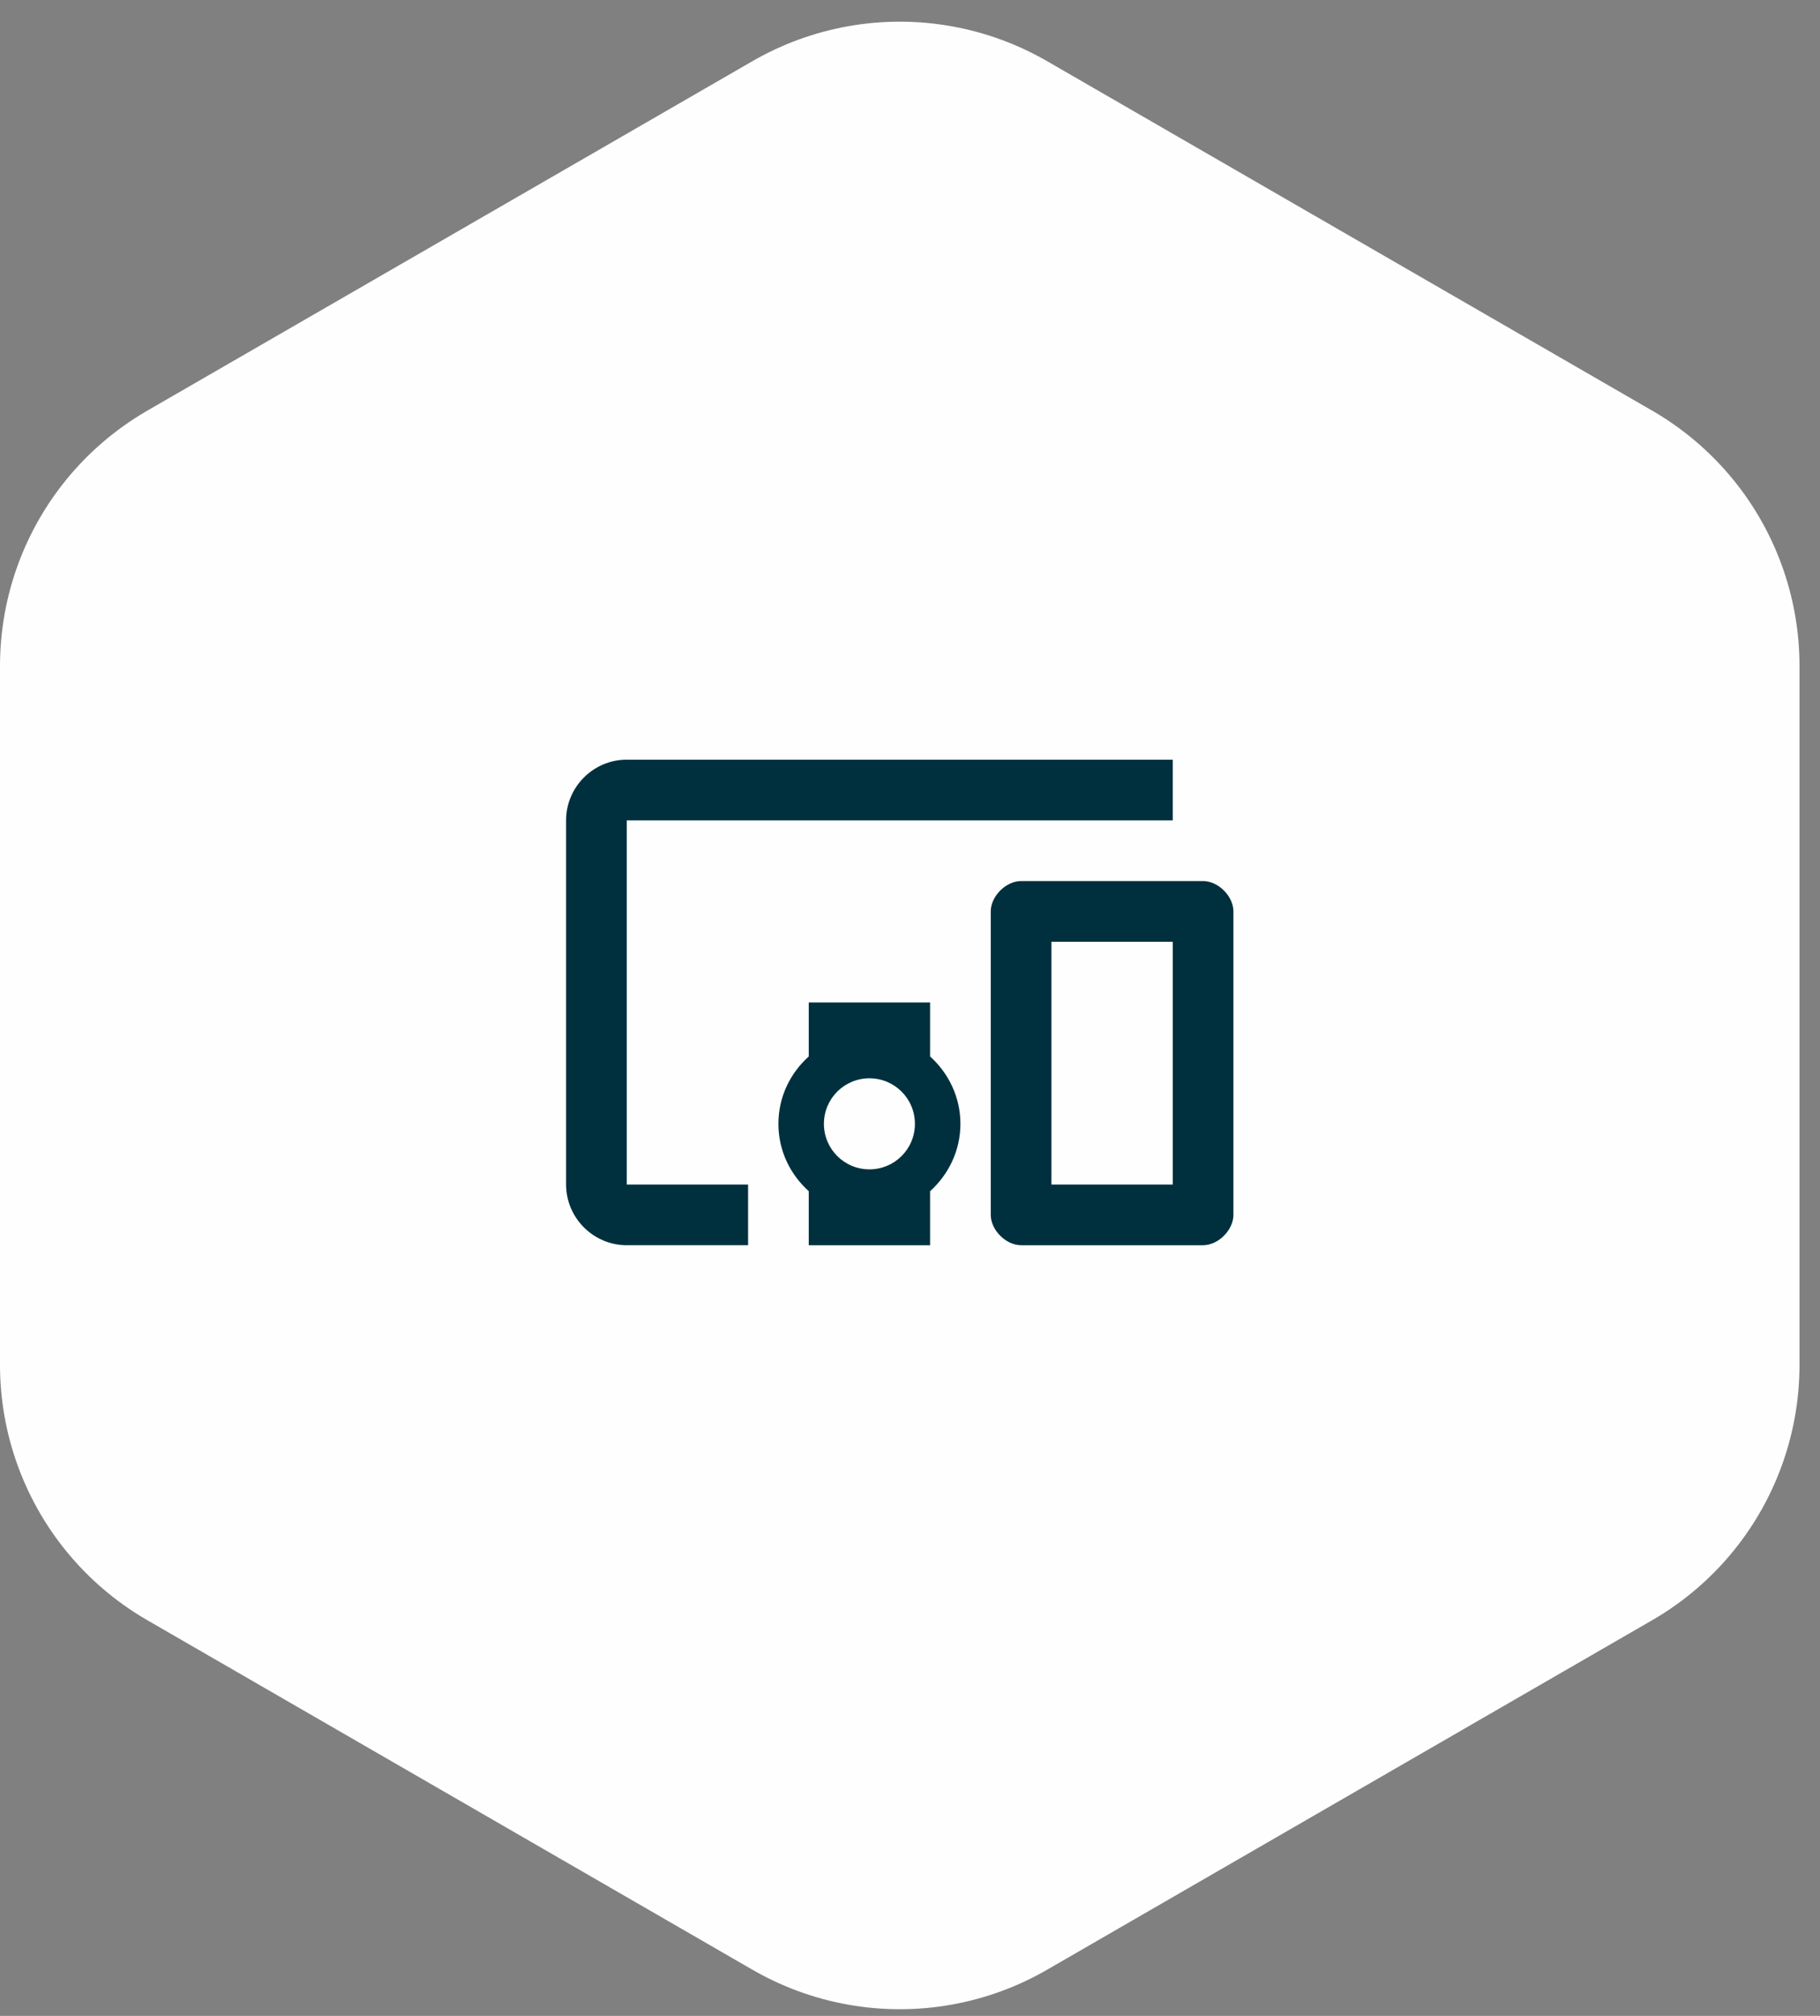
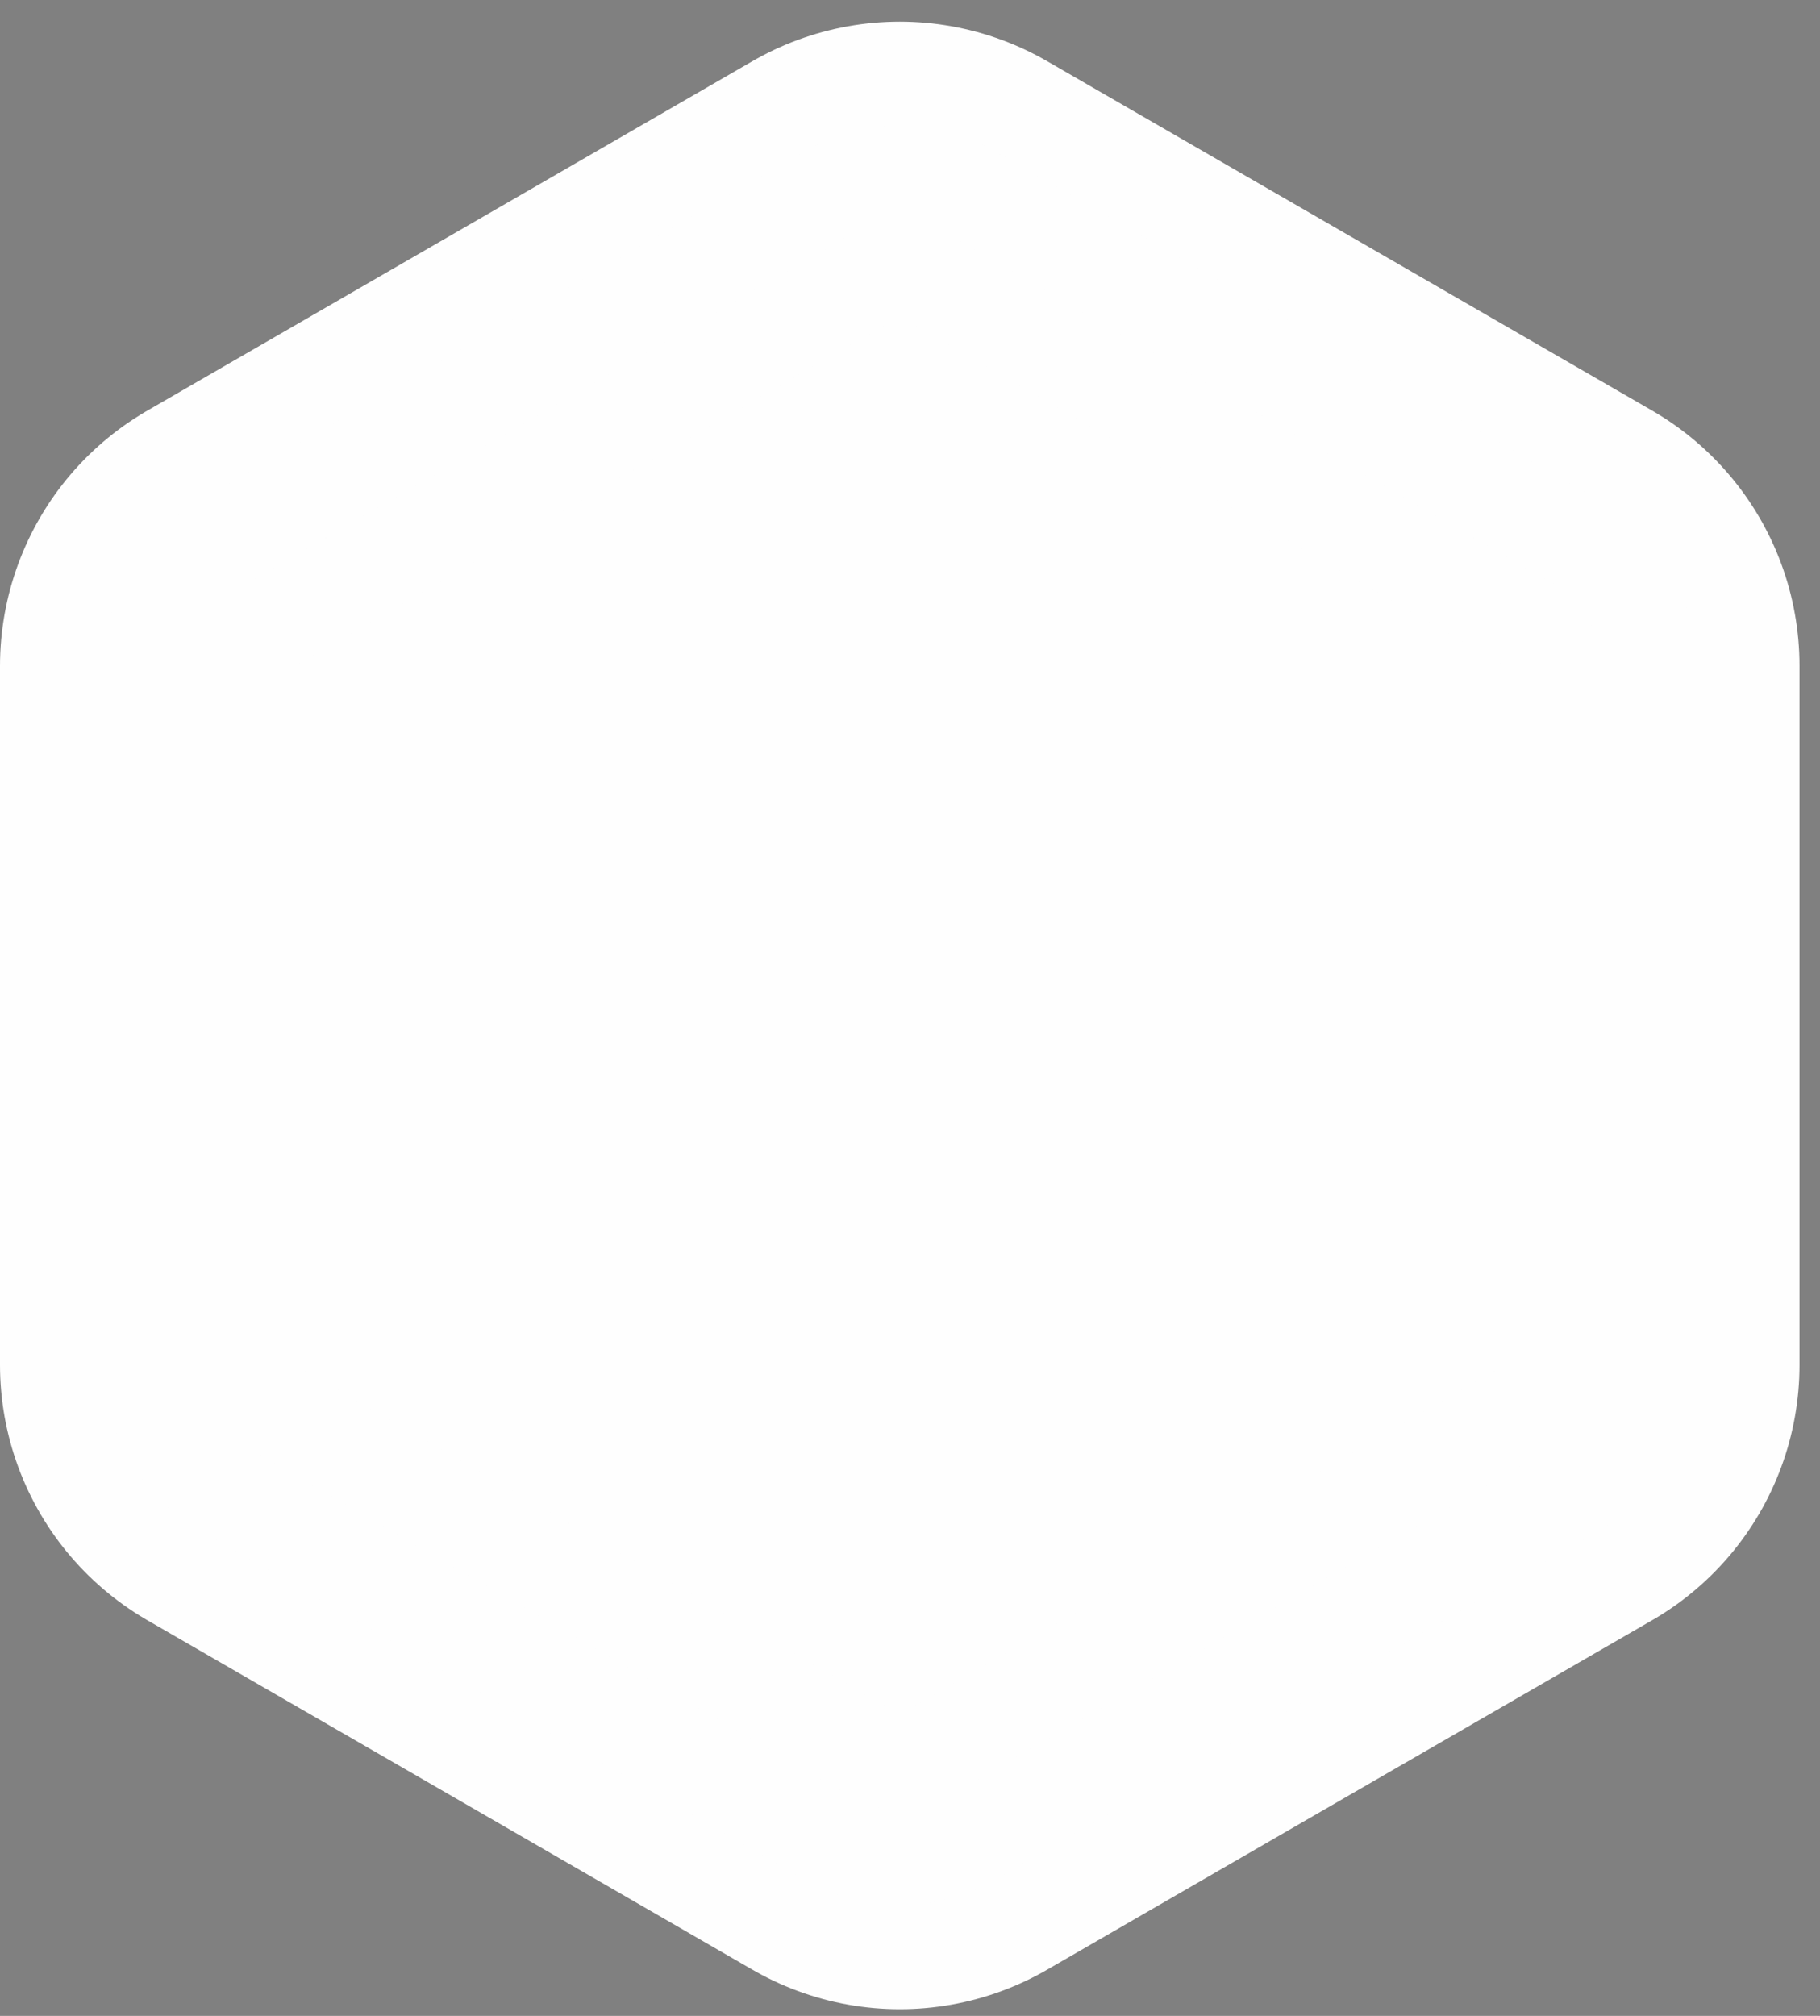
<svg xmlns="http://www.w3.org/2000/svg" width="84" height="93" viewBox="0 0 84 93">
  <rect x="0" y="0" width="84" height="93" fill="#808080" stroke="none" />
  <g fill="none" fill-rule="evenodd">
    <g>
      <path fill="#FEFEFE" d="M28.528 0.909L0.6 17.031 0.6 49.277 28.528 65.401 56.454 49.277 56.454 17.031z" transform="translate(13 13) translate(0 .691)" />
      <path stroke="#FEFEFE" stroke-linejoin="round" stroke-width="27.2" d="M28.528 0.909L0.6 17.031 0.6 49.277 28.528 65.401 56.454 49.277 56.454 17.031z" transform="translate(13 13) translate(0 .691)" />
      <path fill="#FEFEFE" d="M28.528 0.909L0.6 17.031 0.6 49.277 28.528 65.401 56.454 49.277 56.454 17.031z" transform="translate(13 13) translate(0 .691)" />
      <path stroke="#FEFEFE" stroke-linejoin="round" stroke-width="17.6" d="M28.528 0.909L0.6 17.031 0.6 49.277 28.528 65.401 56.454 49.277 56.454 17.031z" transform="translate(13 13) translate(0 .691)" />
      <g>
        <path fill="#FEFEFE" d="M28.528 0.909L0.6 17.031 0.6 49.277 28.528 65.401 56.454 49.277 56.454 17.031z" transform="translate(13 13) translate(0 .691)" />
        <path stroke="#FEFEFE" stroke-linejoin="round" stroke-width="8.8" d="M28.528 0.909L0.6 17.031 0.6 49.277 28.528 65.401 56.454 49.277 56.454 17.031z" transform="translate(13 13) translate(0 .691)" />
      </g>
    </g>
    <path fill="#FEFEFE" d="M28.528 1.6L0.6 17.722 0.6 49.968 28.528 66.092 56.454 49.968 56.454 17.722z" transform="translate(13 13)" />
-     <path fill="#00303E" d="M15.927 24.846h25.2v-2.8h-25.2c-1.54 0-2.8 1.26-2.8 2.8v16.8c0 1.54 1.26 2.8 2.8 2.8h5.6v-2.8h-5.6v-16.8zm14 8.4h-5.6v2.492c-.854.77-1.4 1.862-1.4 3.108s.546 2.338 1.4 3.108v2.492h5.6v-2.492c.854-.77 1.4-1.876 1.4-3.108 0-1.232-.546-2.338-1.4-3.108v-2.492zm-2.8 7.7c-1.162 0-2.1-.938-2.1-2.1 0-1.162.938-2.1 2.1-2.1 1.162 0 2.1.938 2.1 2.1 0 1.162-.938 2.1-2.1 2.1zm15.4-13.3h-8.4c-.7 0-1.4.7-1.4 1.4v14c0 .7.7 1.4 1.4 1.4h8.4c.7 0 1.4-.7 1.4-1.4v-14c0-.7-.7-1.4-1.4-1.4zm-7 14h5.6v-11.2h-5.6v11.2z" transform="translate(13 13)" />
  </g>
</svg>